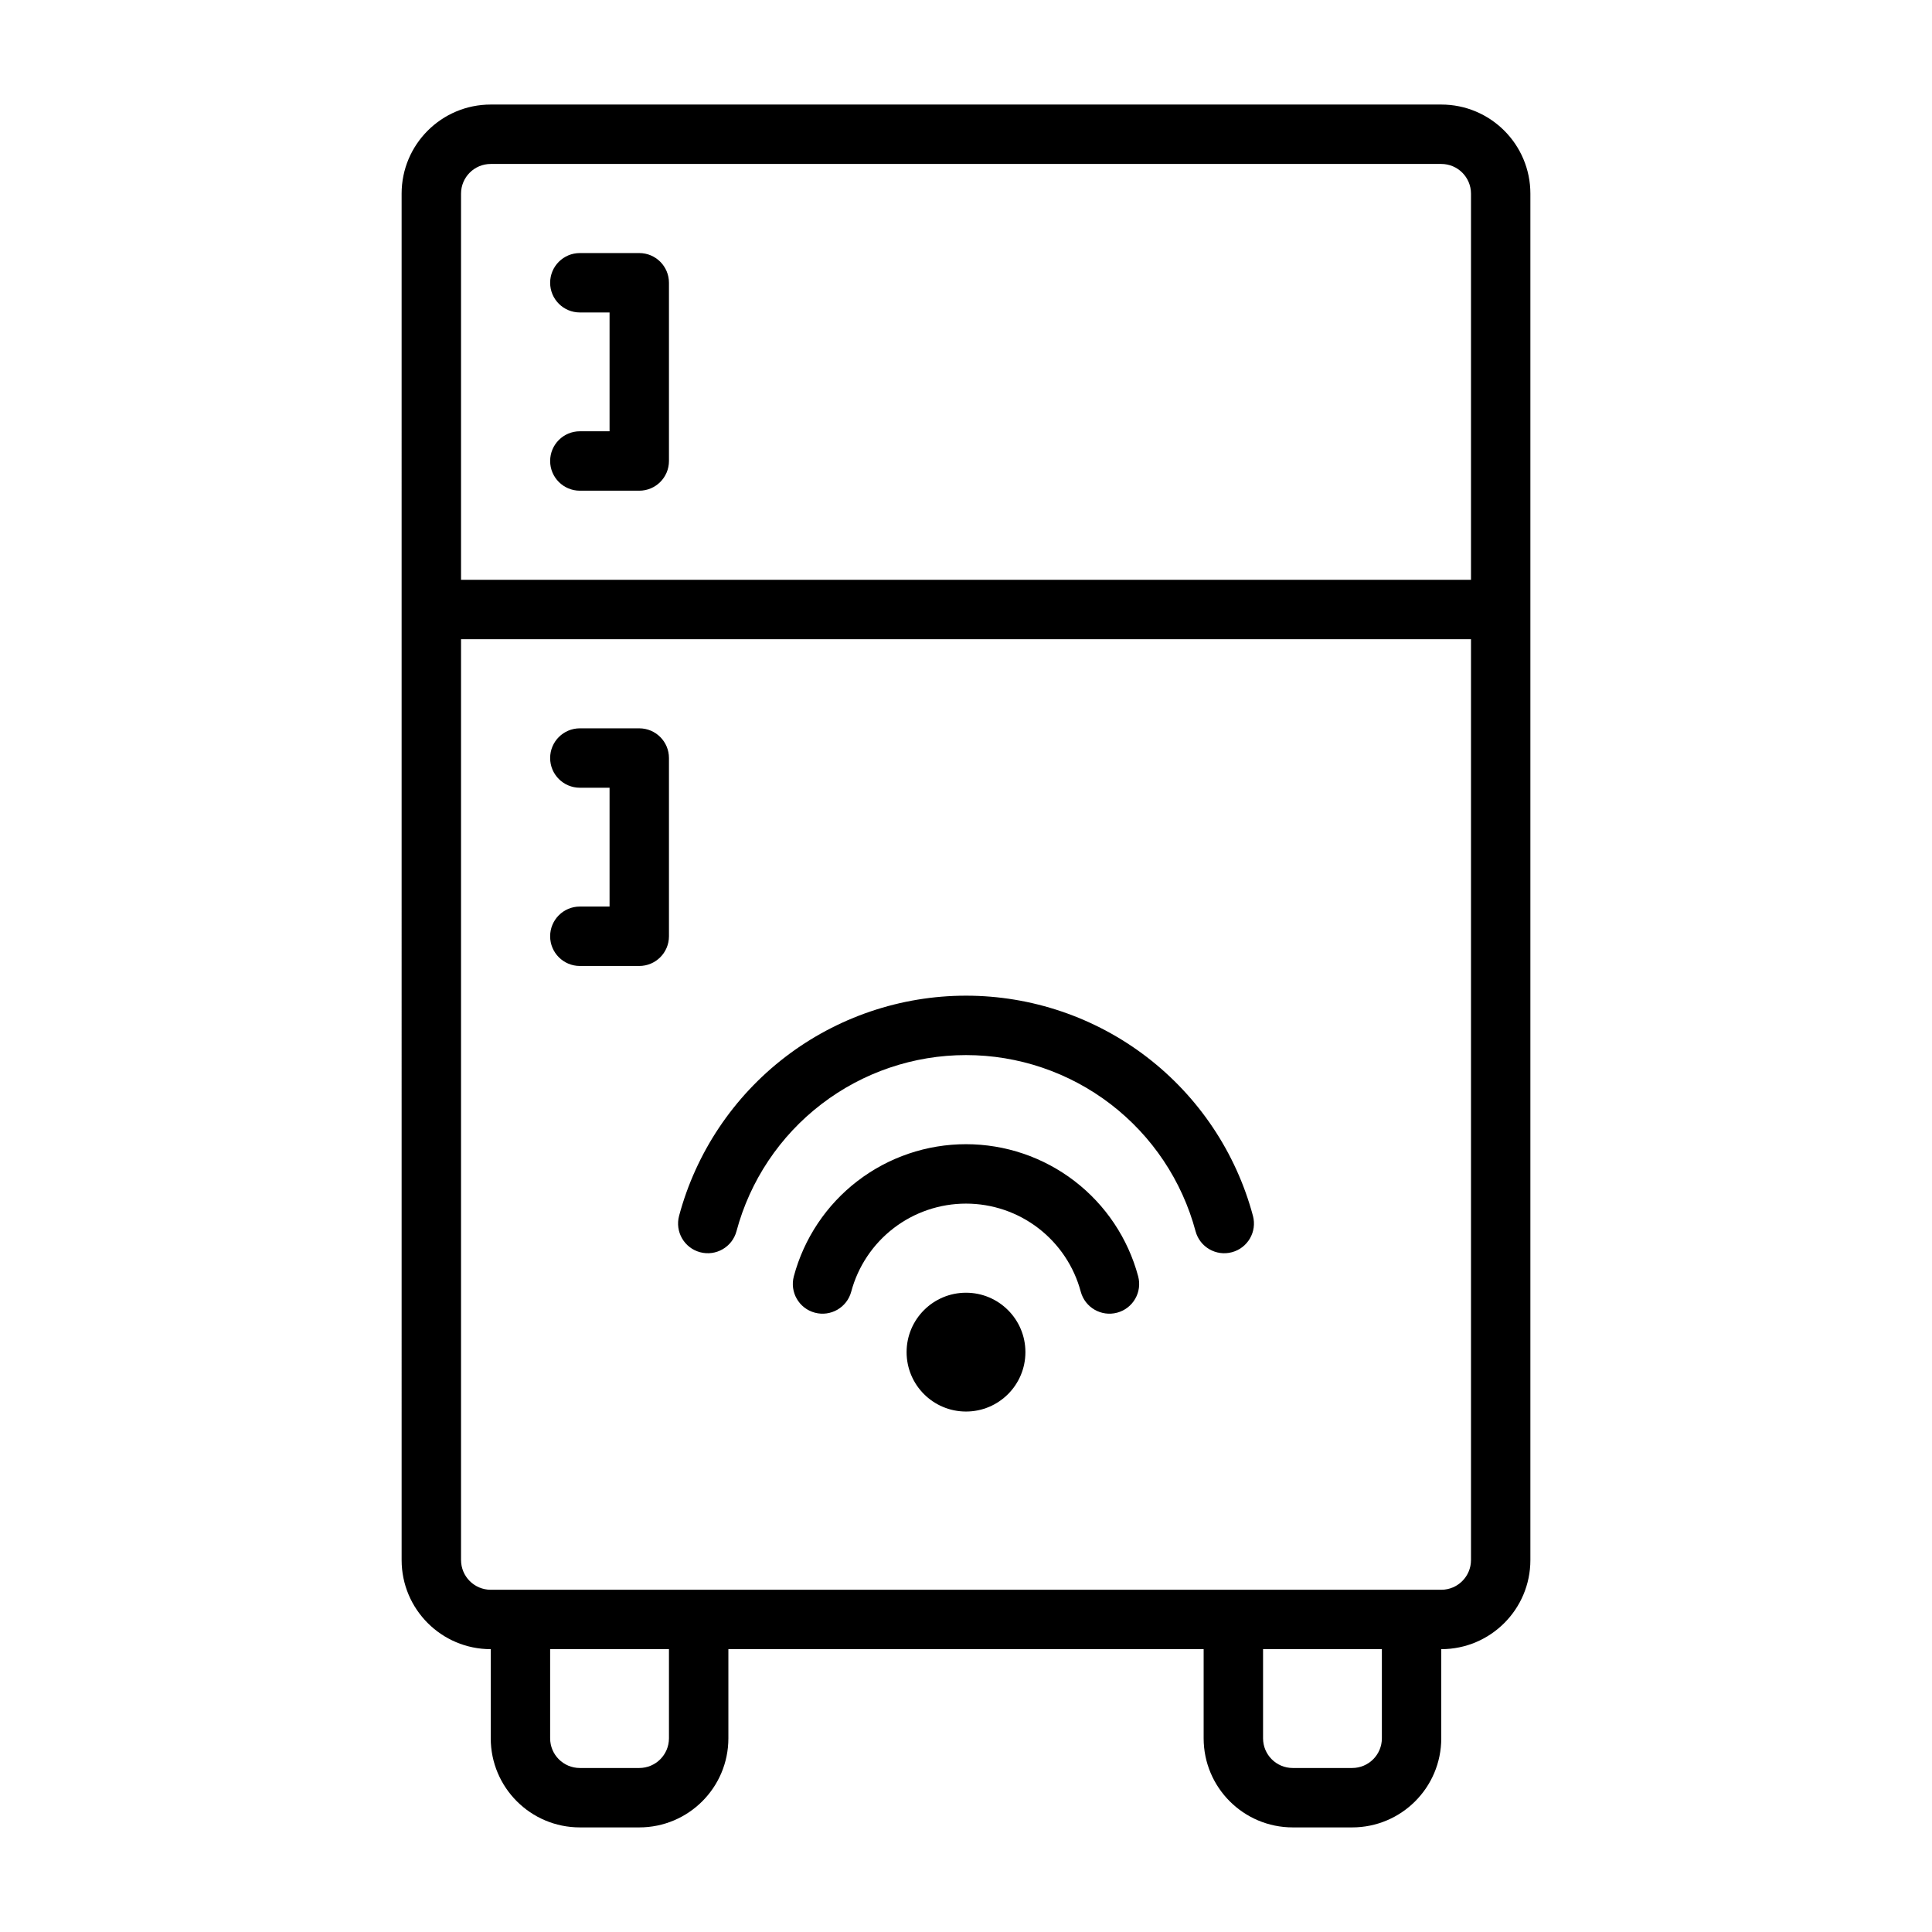
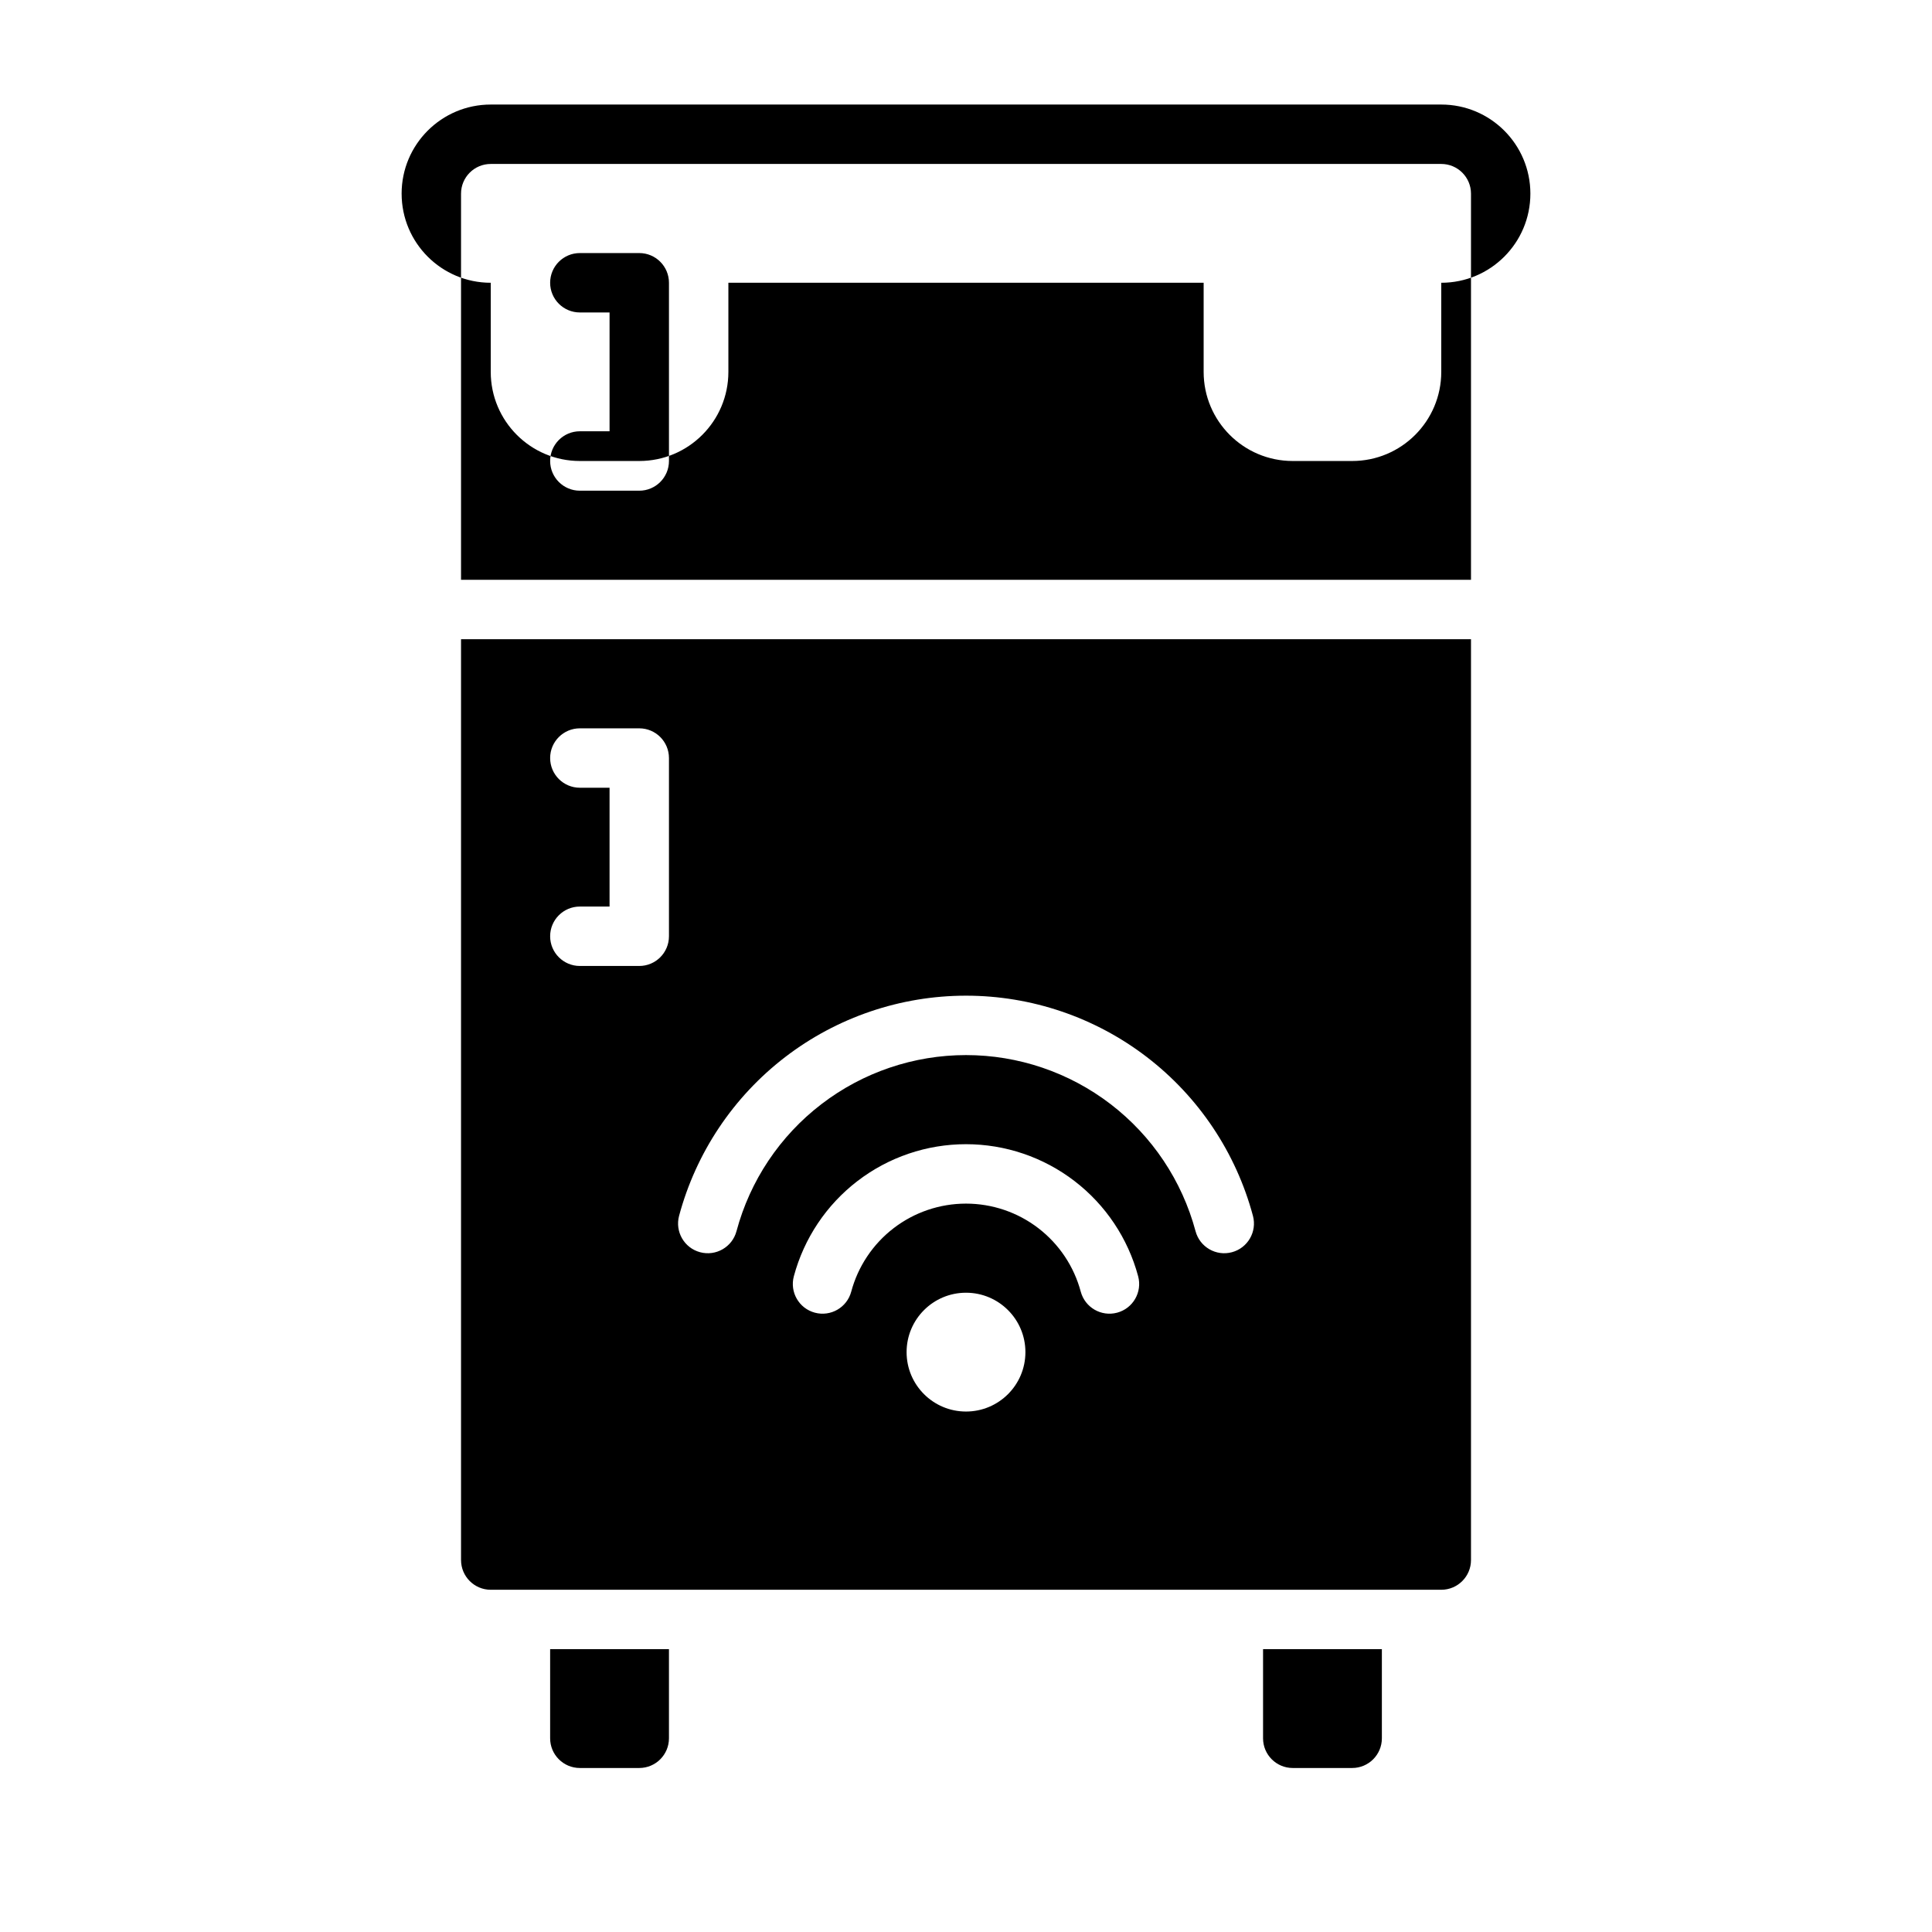
<svg xmlns="http://www.w3.org/2000/svg" fill="#000000" width="800px" height="800px" version="1.1" viewBox="144 144 512 512">
-   <path d="m274.05 187.45c-4.348 0-7.871 3.523-7.871 7.871v102.34h267.65v-102.34c0-4.348-3.527-7.871-7.875-7.871zm-7.871 369.98v-244.03h267.65v244.03c0 4.348-3.527 7.875-7.875 7.875h-251.9c-4.348 0-7.871-3.527-7.871-7.875zm-15.746-362.11c0-13.043 10.574-23.613 23.617-23.613h251.9c13.043 0 23.617 10.57 23.617 23.613v362.11c0 13.043-10.574 23.617-23.617 23.617v23.617c0 13.043-10.57 23.617-23.613 23.617h-15.746c-13.043 0-23.613-10.574-23.613-23.617v-23.617h-125.95v23.617c0 13.043-10.574 23.617-23.617 23.617h-15.742c-13.047 0-23.617-10.574-23.617-23.617v-23.617c-13.043 0-23.617-10.574-23.617-23.617zm228.29 385.73v23.617c0 4.348 3.523 7.871 7.871 7.871h15.746c4.348 0 7.871-3.523 7.871-7.871v-23.617zm-188.93 0h31.488v23.617c0 4.348-3.523 7.871-7.871 7.871h-15.742c-4.348 0-7.875-3.523-7.875-7.871zm110.21-62.977c8.695 0 15.742-7.047 15.742-15.742 0-8.695-7.047-15.746-15.742-15.746s-15.746 7.051-15.746 15.746c0 8.695 7.051 15.742 15.746 15.742zm-28.758-61.086c8.25-6.332 18.355-9.762 28.754-9.762 10.398 0 20.504 3.43 28.754 9.762 8.25 6.328 14.18 15.203 16.871 25.246 1.125 4.199-1.367 8.516-5.566 9.641-4.199 1.125-8.516-1.367-9.645-5.566-1.793-6.695-5.746-12.609-11.246-16.832-5.496-4.219-12.234-6.504-19.168-6.504-6.93 0-13.668 2.285-19.168 6.504-5.5 4.223-9.453 10.137-11.246 16.832-1.125 4.199-5.441 6.691-9.641 5.566-4.199-1.125-6.691-5.441-5.566-9.641 2.691-10.043 8.621-18.918 16.867-25.246zm28.758-49.121c-17.328 0-34.176 5.719-47.922 16.266-13.746 10.551-23.629 25.34-28.117 42.078-1.125 4.199 1.367 8.52 5.566 9.641 4.199 1.129 8.516-1.363 9.645-5.562 3.586-13.395 11.492-25.227 22.492-33.664 10.996-8.441 24.473-13.016 38.336-13.016s27.34 4.574 38.34 13.016c10.996 8.438 18.902 20.27 22.492 33.664 1.125 4.199 5.441 6.691 9.641 5.562 4.199-1.121 6.691-5.441 5.566-9.641-4.484-16.738-14.371-31.527-28.117-42.078-13.746-10.547-30.594-16.266-47.922-16.266zm-110.21-188.93c0-4.348 3.527-7.871 7.875-7.871h15.742c4.348 0 7.871 3.523 7.871 7.871v47.234c0 4.344-3.523 7.871-7.871 7.871h-15.742c-4.348 0-7.875-3.527-7.875-7.871 0-4.348 3.527-7.875 7.875-7.875h7.871v-31.488h-7.871c-4.348 0-7.875-3.523-7.875-7.871zm7.875 118.08c-4.348 0-7.875 3.523-7.875 7.871 0 4.348 3.527 7.871 7.875 7.871h7.871v31.488h-7.871c-4.348 0-7.875 3.523-7.875 7.871s3.527 7.875 7.875 7.875h15.742c4.348 0 7.871-3.527 7.871-7.875v-47.23c0-4.348-3.523-7.871-7.871-7.871z" fill-rule="evenodd" />
+   <path d="m274.05 187.45c-4.348 0-7.871 3.523-7.871 7.871v102.34h267.65v-102.34c0-4.348-3.527-7.871-7.875-7.871zm-7.871 369.98v-244.03h267.65v244.03c0 4.348-3.527 7.875-7.875 7.875h-251.9c-4.348 0-7.871-3.527-7.871-7.875zm-15.746-362.11c0-13.043 10.574-23.613 23.617-23.613h251.9c13.043 0 23.617 10.57 23.617 23.613c0 13.043-10.574 23.617-23.617 23.617v23.617c0 13.043-10.57 23.617-23.613 23.617h-15.746c-13.043 0-23.613-10.574-23.613-23.617v-23.617h-125.95v23.617c0 13.043-10.574 23.617-23.617 23.617h-15.742c-13.047 0-23.617-10.574-23.617-23.617v-23.617c-13.043 0-23.617-10.574-23.617-23.617zm228.29 385.73v23.617c0 4.348 3.523 7.871 7.871 7.871h15.746c4.348 0 7.871-3.523 7.871-7.871v-23.617zm-188.93 0h31.488v23.617c0 4.348-3.523 7.871-7.871 7.871h-15.742c-4.348 0-7.875-3.523-7.875-7.871zm110.21-62.977c8.695 0 15.742-7.047 15.742-15.742 0-8.695-7.047-15.746-15.742-15.746s-15.746 7.051-15.746 15.746c0 8.695 7.051 15.742 15.746 15.742zm-28.758-61.086c8.25-6.332 18.355-9.762 28.754-9.762 10.398 0 20.504 3.43 28.754 9.762 8.25 6.328 14.18 15.203 16.871 25.246 1.125 4.199-1.367 8.516-5.566 9.641-4.199 1.125-8.516-1.367-9.645-5.566-1.793-6.695-5.746-12.609-11.246-16.832-5.496-4.219-12.234-6.504-19.168-6.504-6.93 0-13.668 2.285-19.168 6.504-5.5 4.223-9.453 10.137-11.246 16.832-1.125 4.199-5.441 6.691-9.641 5.566-4.199-1.125-6.691-5.441-5.566-9.641 2.691-10.043 8.621-18.918 16.867-25.246zm28.758-49.121c-17.328 0-34.176 5.719-47.922 16.266-13.746 10.551-23.629 25.34-28.117 42.078-1.125 4.199 1.367 8.52 5.566 9.641 4.199 1.129 8.516-1.363 9.645-5.562 3.586-13.395 11.492-25.227 22.492-33.664 10.996-8.441 24.473-13.016 38.336-13.016s27.34 4.574 38.34 13.016c10.996 8.438 18.902 20.27 22.492 33.664 1.125 4.199 5.441 6.691 9.641 5.562 4.199-1.121 6.691-5.441 5.566-9.641-4.484-16.738-14.371-31.527-28.117-42.078-13.746-10.547-30.594-16.266-47.922-16.266zm-110.21-188.93c0-4.348 3.527-7.871 7.875-7.871h15.742c4.348 0 7.871 3.523 7.871 7.871v47.234c0 4.344-3.523 7.871-7.871 7.871h-15.742c-4.348 0-7.875-3.527-7.875-7.871 0-4.348 3.527-7.875 7.875-7.875h7.871v-31.488h-7.871c-4.348 0-7.875-3.523-7.875-7.871zm7.875 118.08c-4.348 0-7.875 3.523-7.875 7.871 0 4.348 3.527 7.871 7.875 7.871h7.871v31.488h-7.871c-4.348 0-7.875 3.523-7.875 7.871s3.527 7.875 7.875 7.875h15.742c4.348 0 7.871-3.527 7.871-7.875v-47.23c0-4.348-3.523-7.871-7.871-7.871z" fill-rule="evenodd" />
</svg>